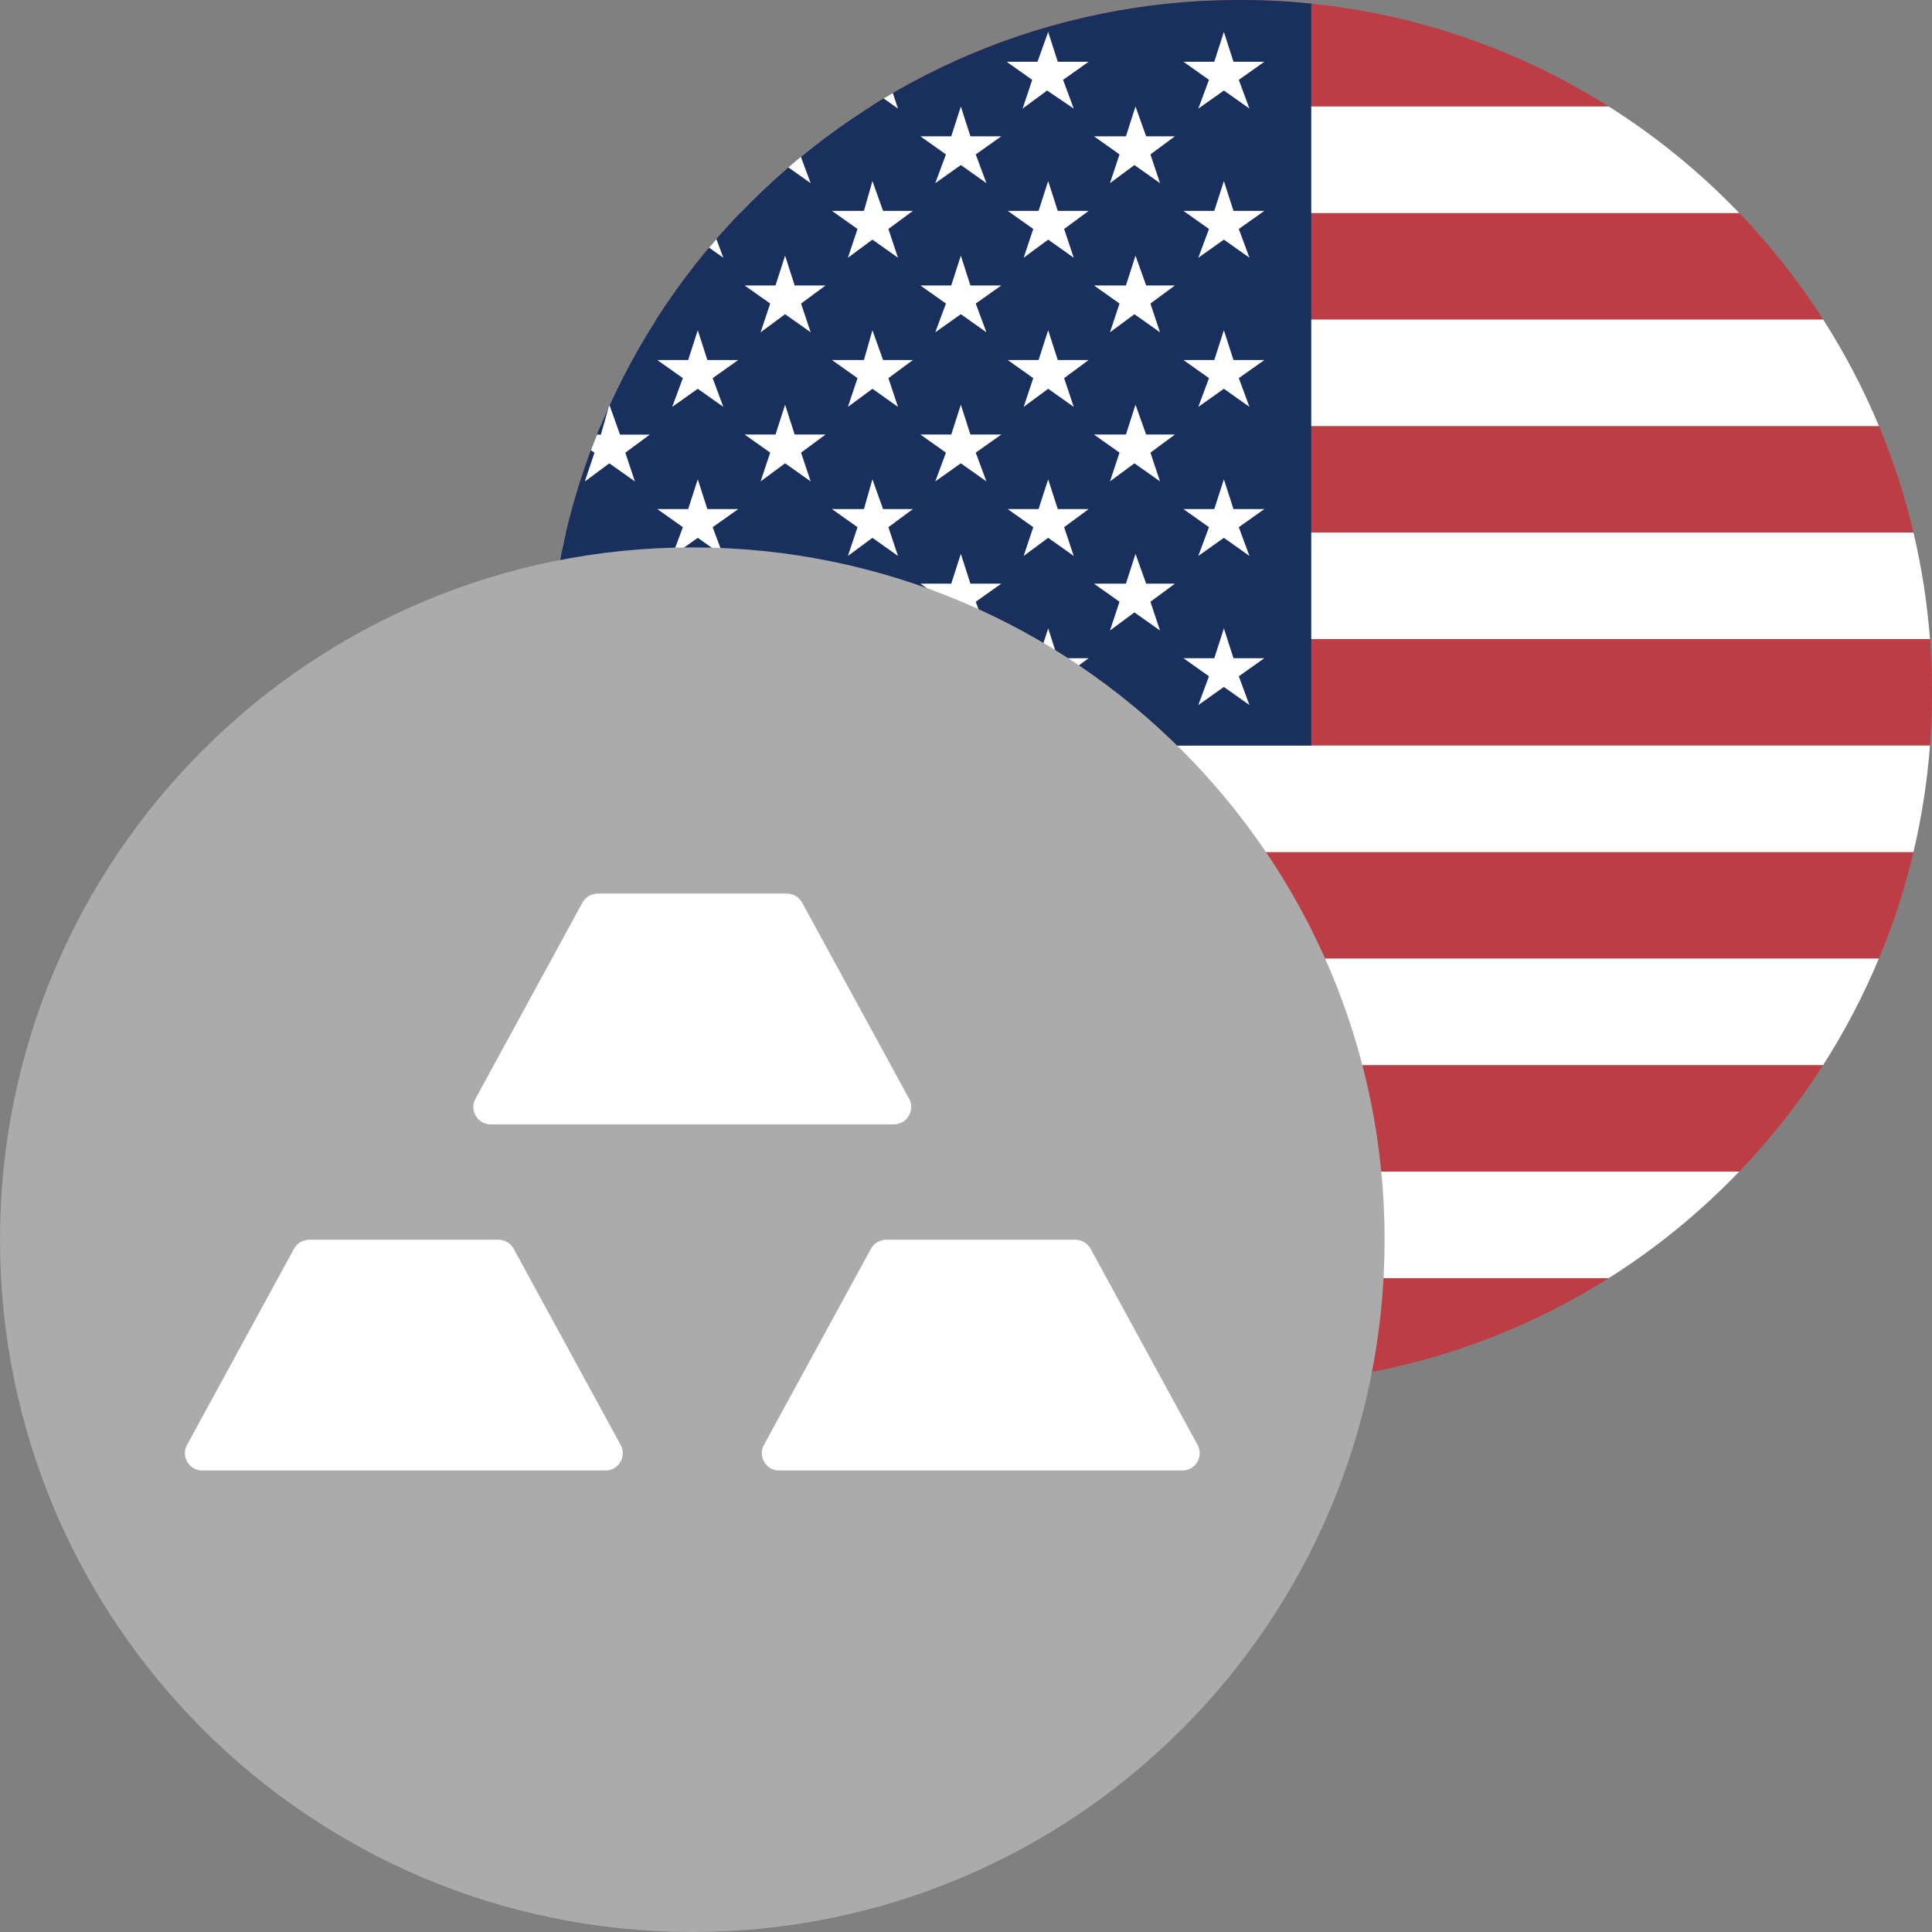
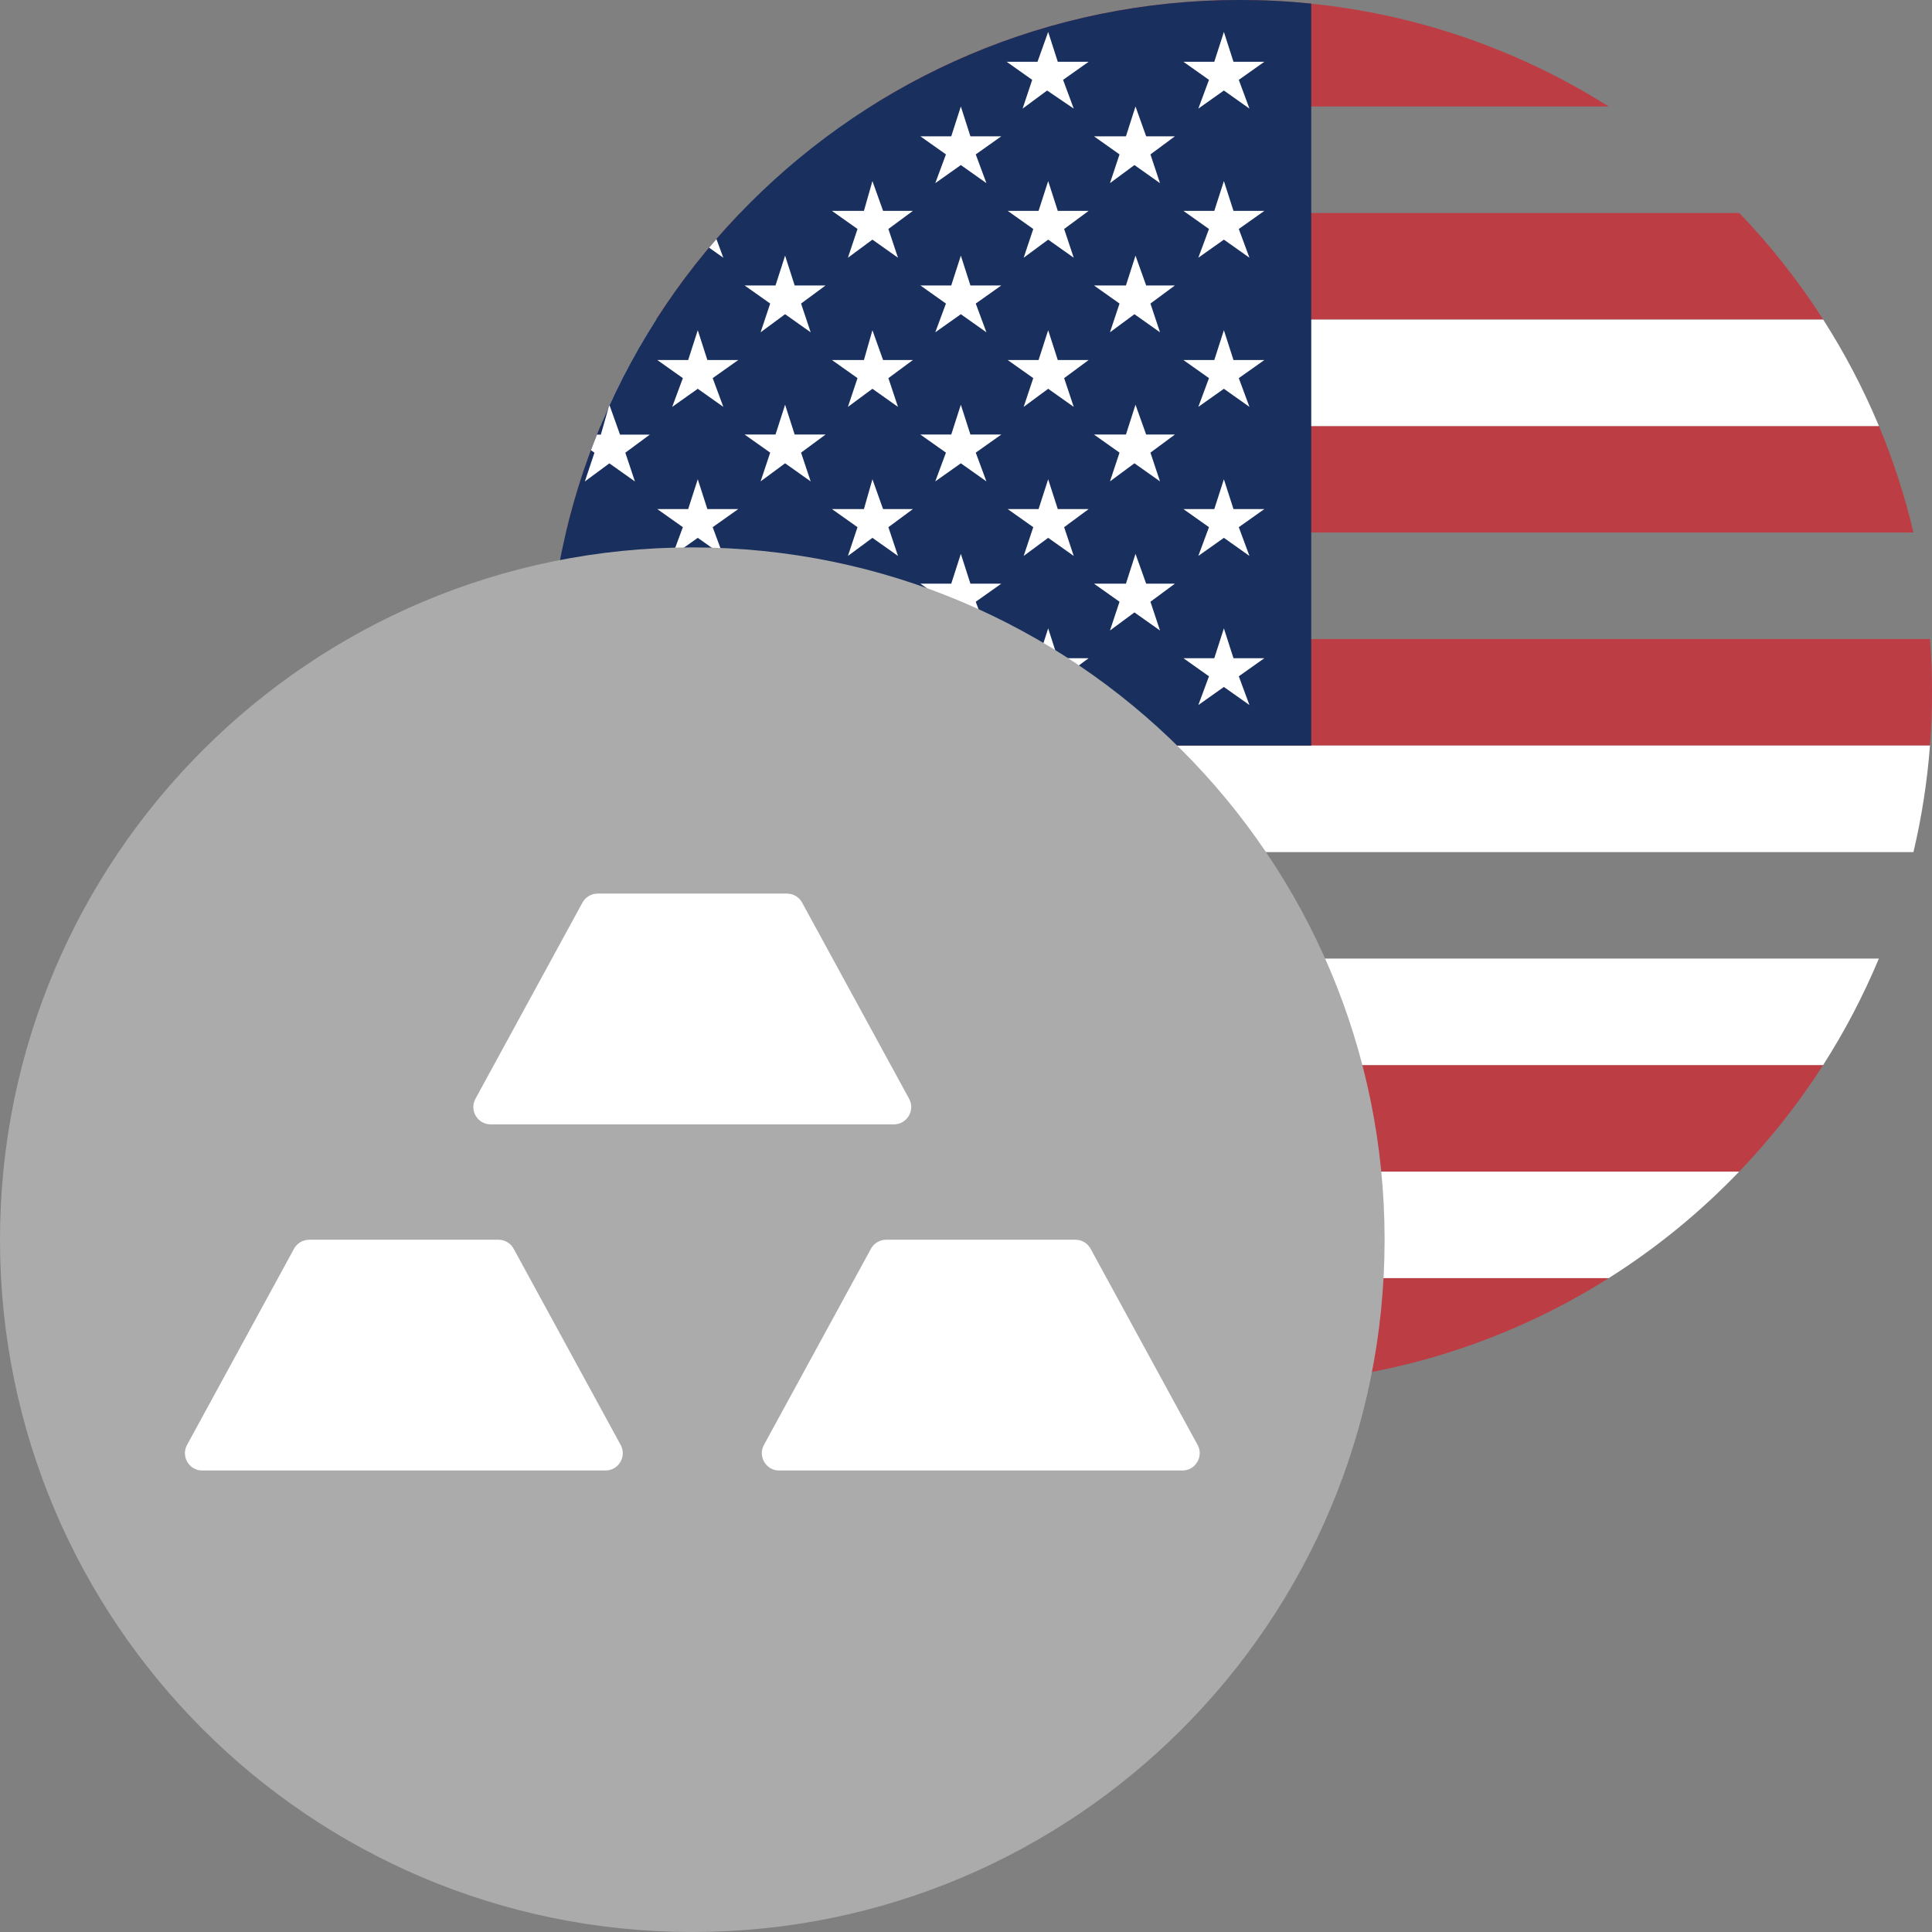
<svg xmlns="http://www.w3.org/2000/svg" fill="none" height="60" viewBox="0 0 60 60" width="60">
  <rect x="0" y="0" width="60" height="60" fill="#808080" stroke="none" />
  <path d="m20.38 9.922c.76-1.187 1.634-2.295 2.606-3.308h31.029c.972 1.013 1.845 2.12 2.606 3.308z" fill="#bd3d44" />
  <path d="m17.576 16.538c.269-1.14.629-2.245 1.072-3.308h39.704c.443 1.062.803 2.167 1.072 3.308z" fill="#bd3d44" />
  <path d="m17.063 23.154c-.042-.546-.063-1.097-.063-1.654 0-.556.021-1.108.063-1.654h42.874c.041.546.063 1.097.063 1.654 0 .557-.021 1.108-.063 1.654z" fill="#bd3d44" />
-   <path d="m18.648 29.769c-.443-1.062-.803-2.167-1.073-3.308h41.849c-.269 1.14-.63 2.245-1.073 3.308z" fill="#bd3d44" />
  <path d="m22.986 36.384c-.972-1.013-1.846-2.12-2.606-3.308h36.239c-.76 1.187-1.634 2.295-2.606 3.308z" fill="#bd3d44" />
  <path d="m49.963 39.692c-3.318 2.095-7.249 3.307-11.463 3.307s-8.145-1.212-11.463-3.307z" fill="#bd3d44" />
  <path d="m49.963 3.308h-22.927c3.318-2.095 7.249-3.308 11.463-3.308 4.214 0 8.145 1.212 11.463 3.308z" fill="#bd3d44" />
-   <path d="m59.424 16.539c.254 1.074.427 2.178.513 3.308h-42.874c.086-1.129.259-2.234.513-3.308z" fill="#fff" />
  <path d="m56.62 9.924c.669 1.044 1.249 2.15 1.732 3.308h-39.704c.483-1.157 1.063-2.263 1.732-3.308z" fill="#fff" />
-   <path d="m49.963 3.308c1.482.936 2.842 2.049 4.051 3.308h-31.029c1.208-1.259 2.568-2.372 4.051-3.308z" fill="#fff" />
  <path d="m59.424 26.462c.254-1.074.427-2.179.513-3.308h-42.874c.086 1.129.259 2.234.513 3.308z" fill="#fff" />
  <path d="m58.351 29.769h-39.704c.483 1.157 1.063 2.263 1.732 3.308h36.239c.669-1.044 1.249-2.151 1.732-3.308z" fill="#fff" />
  <path d="m54.013 36.385h-31.028c1.208 1.259 2.569 2.371 4.051 3.308h22.925c1.483-.936 2.843-2.049 4.051-3.308z" fill="#fff" />
  <path d="m40.722.113v23.04h-23.659c-.042-.546-.063-1.098-.063-1.654 0-11.874 9.626-21.5 21.5-21.5.75 0 1.492.038 2.222.113z" fill="#192f5d" />
  <g fill="#fff">
-     <path d="m27.442 3.057c.095-.057.19-.113.285-.168l.161.484z" />
-     <path d="m24.482 5.198c.129-.111.259-.22.39-.328l.304.819z" />
    <path d="m22.021 7.691c.075-.09.151-.179.228-.267l.215.581z" />
    <path d="m18.903 12.645c.009-.02.018-.04.027-.059l.325.911h.926l-.761.562.298.893-.794-.562-.761.562.298-.893-.109-.077c.061-.163.123-.324.188-.485h.12z" />
    <path d="m17.012 20.779c.004-.113.008-.225.014-.338h.443z" />
    <path d="m32.85 1.918-.298-.926-.331.926h-.959l.794.562-.298.893.761-.562.827.562-.331-.893.794-.562z" />
    <path d="m38.307 1.918-.298-.926-.298.926h-.959l.794.562-.331.893.794-.562.794.562-.331-.893.794-.562z" />
    <path d="m30.137 4.233-.297-.926-.298.926h-.959l.794.562-.331.893.794-.562.794.562-.331-.893.794-.562z" />
    <path d="m35.595 4.233-.331-.926-.297.926h-.993l.794.562-.297.893.76-.562.794.562-.297-.893.76-.562z" />
    <path d="m27.425 6.549-.331-.926-.264.926h-.993l.794.562-.298.893.761-.562.794.562-.298-.893.761-.562z" />
    <path d="m32.85 6.549-.298-.926-.298.926h-.959l.794.562-.298.893.761-.562.794.562-.298-.893.761-.562z" />
    <path d="m38.307 6.549-.298-.926-.298.926h-.959l.794.562-.331.893.794-.562.794.562-.331-.893.794-.562z" />
    <path d="m24.679 8.865-.297-.926-.298.926h-.959l.794.562-.298.893.761-.562.794.562-.298-.893.761-.562z" />
    <path d="m30.137 8.865-.297-.926-.298.926h-.959l.794.562-.331.893.794-.562.794.562-.331-.893.794-.562z" />
    <path d="m35.595 8.865-.331-.926-.297.926h-.993l.794.562-.297.893.76-.562.794.562-.297-.893.76-.562z" />
    <path d="m21.968 11.181-.298-.926-.298.926h-.959l.794.562-.331.893.794-.562.794.562-.331-.893.794-.562z" />
    <path d="m27.425 11.181-.331-.926-.264.926h-.993l.794.562-.298.893.761-.562.794.562-.298-.893.761-.562z" />
    <path d="m32.85 11.181-.298-.926-.298.926h-.959l.794.562-.298.893.761-.562.794.562-.298-.893.761-.562z" />
    <path d="m38.307 11.181-.298-.926-.298.926h-.959l.794.562-.331.893.794-.562.794.562-.331-.893.794-.562z" />
    <path d="m24.679 13.495-.297-.926-.298.926h-.959l.794.562-.298.893.761-.562.794.562-.298-.893.761-.562z" />
    <path d="m30.137 13.495-.297-.926-.298.926h-.959l.794.562-.331.893.794-.562.794.562-.331-.893.794-.562z" />
    <path d="m35.595 13.495-.331-.926-.297.926h-.993l.794.562-.297.893.76-.562.794.562-.297-.893.76-.562z" />
    <path d="m21.968 15.81-.298-.926-.298.926h-.959l.794.562-.331.893.794-.562.794.562-.331-.893.794-.562z" />
    <path d="m27.425 15.81-.331-.926-.264.926h-.993l.794.562-.298.893.761-.562.794.562-.298-.893.761-.562z" />
    <path d="m32.85 15.81-.298-.926-.298.926h-.959l.794.562-.298.893.761-.562.794.562-.298-.893.761-.562z" />
    <path d="m38.307 15.81-.298-.926-.298.926h-.959l.794.562-.331.893.794-.562.794.562-.331-.893.794-.562z" />
    <path d="m19.255 18.126-.331-.926-.265.926h-.992l.794.562-.298.893.761-.562.794.562-.298-.893.761-.562z" />
    <path d="m24.679 18.126-.297-.926-.298.926h-.959l.794.562-.298.893.761-.562.794.562-.298-.893.761-.562z" />
    <path d="m30.137 18.126-.297-.926-.298.926h-.959l.794.562-.331.893.794-.562.794.562-.331-.893.794-.562z" />
    <path d="m35.595 18.126-.331-.926-.297.926h-.993l.794.562-.297.893.76-.562.794.562-.297-.893.76-.562z" />
    <path d="m21.968 20.441-.298-.926-.298.926h-.959l.794.562-.331.893.794-.562.794.562-.331-.893.794-.562z" />
    <path d="m27.425 20.441-.331-.926-.264.926h-.993l.794.562-.298.893.761-.562.794.562-.298-.893.761-.562z" />
    <path d="m32.85 20.441-.298-.926-.298.926h-.959l.794.562-.298.893.761-.562.794.562-.298-.893.761-.562z" />
    <path d="m38.307 20.441-.298-.926-.298.926h-.959l.794.562-.331.893.794-.562.794.562-.331-.893.794-.562z" />
  </g>
  <path d="m21.5 60c11.874 0 21.5-9.626 21.5-21.5 0-11.874-9.626-21.5-21.5-21.5-11.874 0-21.5 9.626-21.5 21.5 0 11.874 9.626 21.5 21.5 21.5z" fill="#ababab" />
  <path d="m9.131 38.781c.094-.172.275-.28.472-.28h5.877c.197 0 .378.107.472.28l3.323 6.092c.195.358-.064.795-.472.795h-12.522c-.408 0-.667-.437-.472-.795z" fill="#fff" />
  <path d="m27.048 38.781c.094-.172.275-.28.472-.28h5.877c.197 0 .378.107.472.28l3.323 6.092c.195.358-.064.795-.472.795h-12.523c-.408 0-.667-.437-.472-.795z" fill="#fff" />
  <path d="m18.089 28.031c.094-.173.275-.28.472-.28h5.877c.197 0 .378.107.472.28l3.323 6.092c.195.358-.064.795-.472.795h-12.523c-.408 0-.667-.437-.472-.795z" fill="#fff" />
</svg>